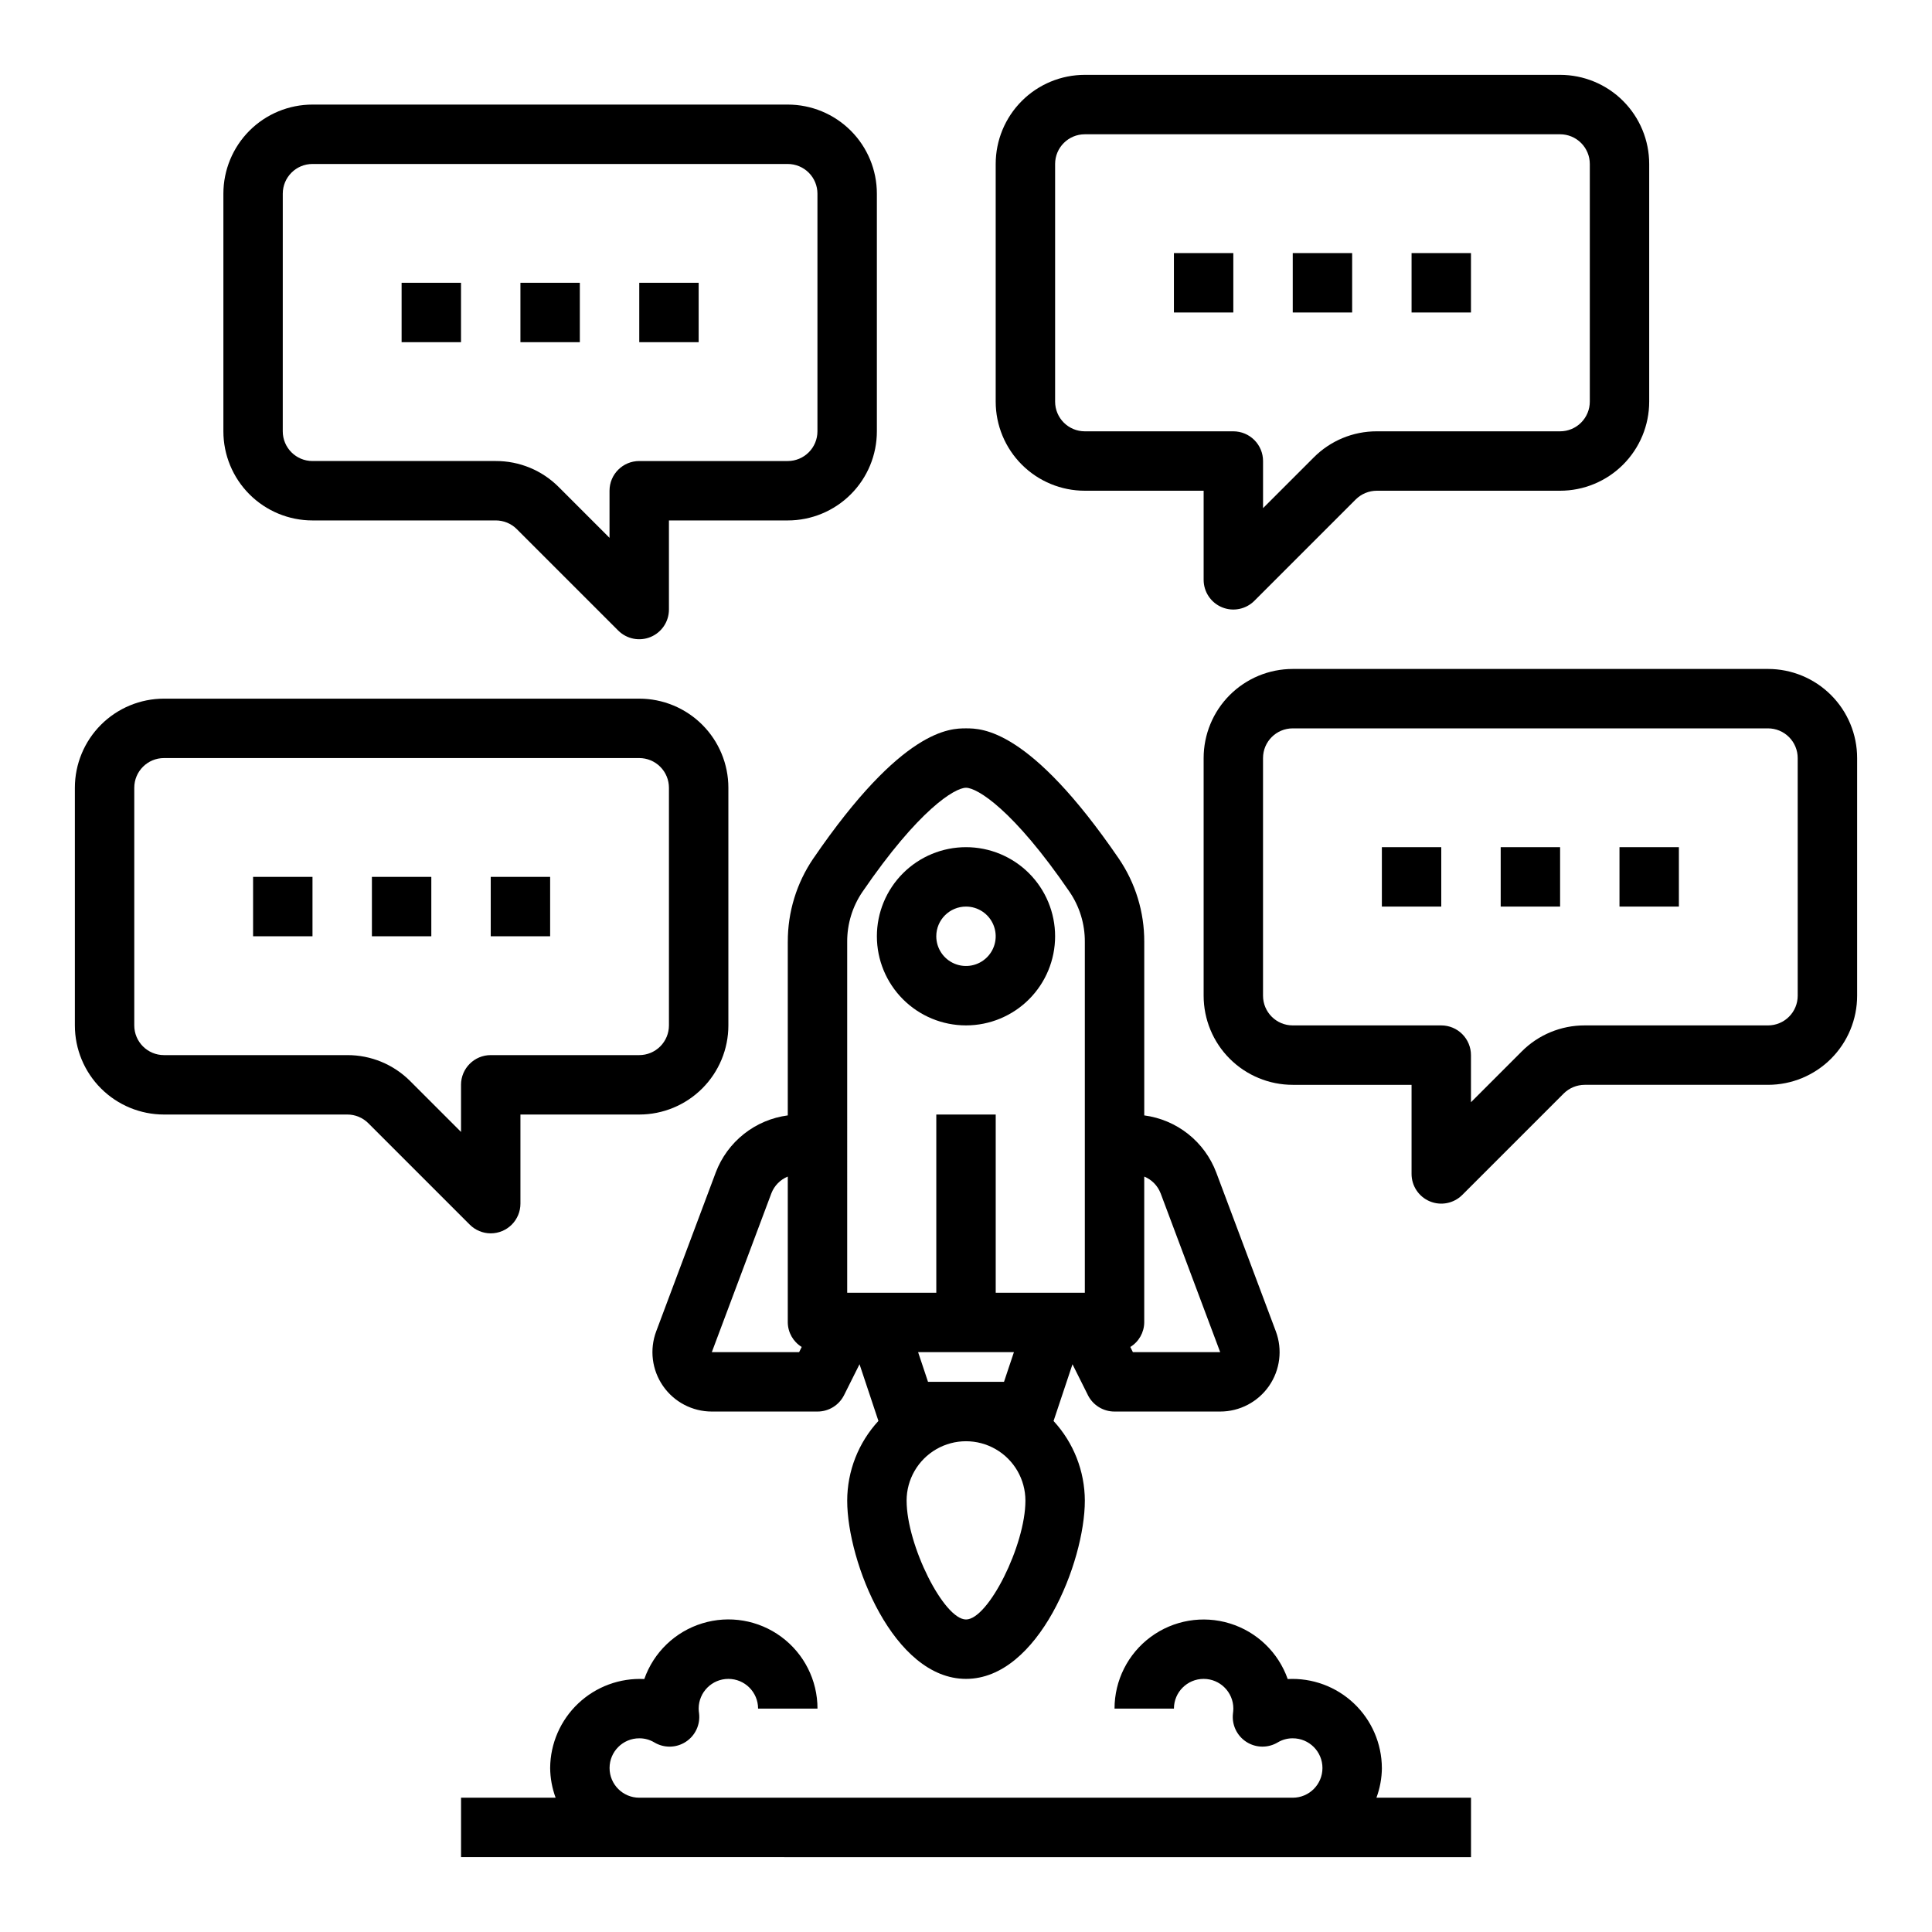
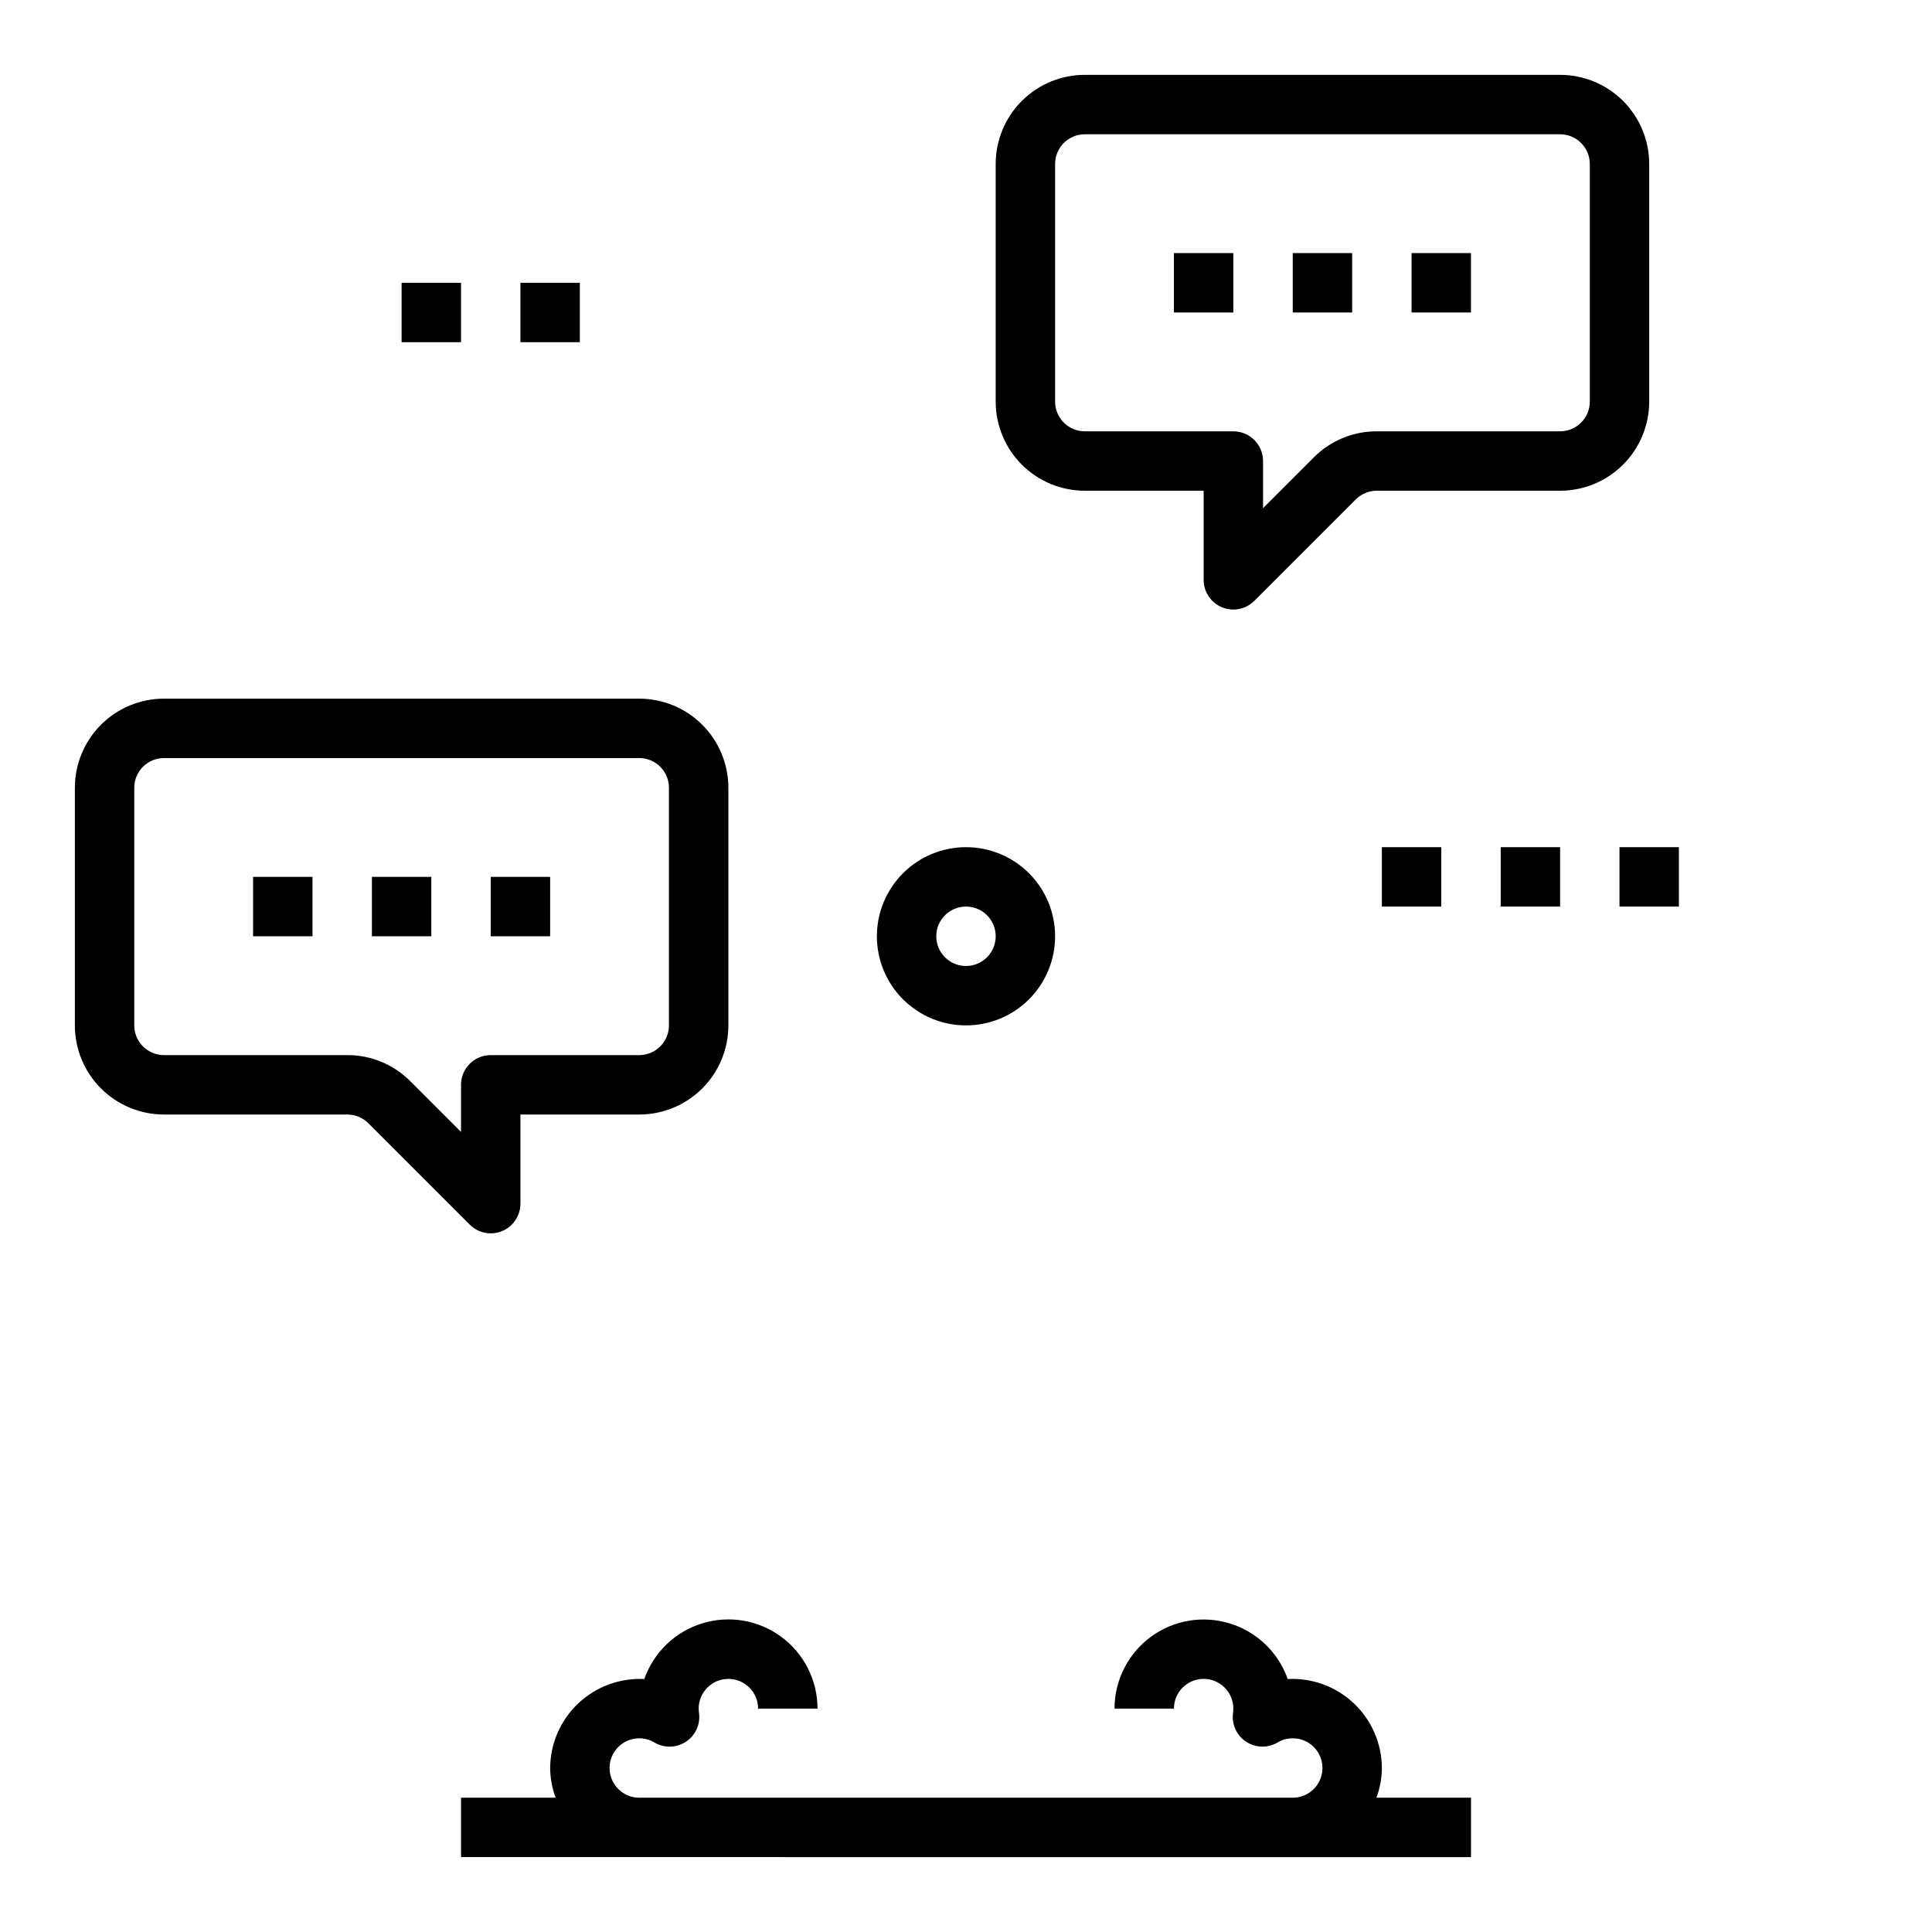
<svg xmlns="http://www.w3.org/2000/svg" fill="#000000" width="800px" height="800px" version="1.1" viewBox="144 144 512 512">
  <g>
-     <path d="m226.81 281.92h48.578c2.094 0 4.098 0.828 5.574 2.309l26.875 26.875c2.254 2.25 5.637 2.922 8.578 1.703 2.941-1.219 4.859-4.086 4.859-7.269v-23.617h31.488c6.266 0 12.27-2.488 16.699-6.918 4.43-4.426 6.918-10.434 6.918-16.699v-62.977c0-6.262-2.488-12.27-6.918-16.699-4.43-4.426-10.434-6.914-16.699-6.914h-125.95c-6.262 0-12.27 2.488-16.699 6.914-4.426 4.43-6.914 10.438-6.914 16.699v62.977c0 6.266 2.488 12.273 6.914 16.699 4.43 4.43 10.438 6.918 16.699 6.918zm-7.871-86.594c0-4.348 3.523-7.871 7.871-7.871h125.95c2.09 0 4.09 0.832 5.566 2.305 1.477 1.477 2.305 3.481 2.305 5.566v62.977c0 2.09-0.828 4.09-2.305 5.566-1.477 1.477-3.477 2.309-5.566 2.309h-39.359c-4.348 0-7.871 3.523-7.871 7.871v12.484l-13.438-13.438c-4.418-4.449-10.438-6.941-16.707-6.918h-48.578c-4.348 0-7.871-3.527-7.871-7.875z" />
    <path d="m431.49 274.05h31.488v23.617c0 3.18 1.918 6.051 4.859 7.269 2.941 1.219 6.324 0.543 8.578-1.707l26.875-26.875c1.48-1.469 3.477-2.297 5.562-2.305h48.586c6.266 0 12.273-2.488 16.699-6.918 4.43-4.43 6.918-10.434 6.918-16.699v-62.977c0-6.262-2.488-12.27-6.918-16.699-4.426-4.43-10.434-6.918-16.699-6.918h-125.95c-6.266 0-12.273 2.488-16.699 6.918-4.43 4.43-6.918 10.438-6.918 16.699v62.977c0 6.266 2.488 12.27 6.918 16.699 4.426 4.43 10.434 6.918 16.699 6.918zm-7.875-86.594c0-4.348 3.527-7.871 7.875-7.871h125.95c2.09 0 4.09 0.828 5.566 2.305 1.477 1.477 2.309 3.481 2.309 5.566v62.977c0 2.09-0.832 4.09-2.309 5.566-1.477 1.477-3.477 2.305-5.566 2.305h-48.586c-6.266-0.016-12.277 2.477-16.695 6.922l-13.438 13.438v-12.484c0-2.09-0.828-4.09-2.305-5.566-1.477-1.477-3.481-2.309-5.566-2.309h-39.359c-4.348 0-7.875-3.523-7.875-7.871z" />
    <path d="m281.92 218.94h15.742v15.742h-15.742z" />
-     <path d="m313.41 218.94h15.742v15.742h-15.742z" />
    <path d="m250.43 218.94h15.742v15.742h-15.742z" />
    <path d="m274.05 470.85c2.086 0 4.09-0.832 5.566-2.305 1.477-1.477 2.305-3.481 2.305-5.566v-23.617h31.488c6.262 0 12.27-2.488 16.699-6.918 4.43-4.43 6.918-10.434 6.918-16.699v-62.977c0-6.262-2.488-12.27-6.918-16.699-4.43-4.43-10.438-6.918-16.699-6.918h-125.95c-6.262 0-12.27 2.488-16.699 6.918-4.43 4.43-6.918 10.438-6.918 16.699v62.977c0 6.266 2.488 12.27 6.918 16.699 4.43 4.43 10.438 6.918 16.699 6.918h48.578c2.09-0.004 4.098 0.828 5.574 2.305l26.875 26.875c1.477 1.477 3.477 2.309 5.566 2.309zm-7.871-39.359v12.484l-13.438-13.438c-4.422-4.449-10.438-6.941-16.707-6.922h-48.578c-4.348 0-7.871-3.523-7.871-7.871v-62.977c0-4.348 3.523-7.871 7.871-7.871h125.95c2.086 0 4.09 0.828 5.566 2.305 1.477 1.477 2.305 3.481 2.305 5.566v62.977c0 2.09-0.828 4.09-2.305 5.566-1.477 1.477-3.481 2.305-5.566 2.305h-39.359c-4.348 0-7.871 3.527-7.871 7.875z" />
    <path d="m242.56 376.38h15.742v15.742h-15.742z" />
    <path d="m274.05 376.38h15.742v15.742h-15.742z" />
    <path d="m211.07 376.38h15.742v15.742h-15.742z" />
    <path d="m486.59 211.07h15.742v15.742h-15.742z" />
    <path d="m518.08 211.07h15.742v15.742h-15.742z" />
    <path d="m455.1 211.07h15.742v15.742h-15.742z" />
-     <path d="m612.54 321.28h-125.95c-6.262 0-12.27 2.488-16.699 6.918-4.43 4.43-6.914 10.438-6.914 16.699v62.977c0 6.262 2.484 12.27 6.914 16.699 4.43 4.43 10.438 6.918 16.699 6.918h31.488v23.617-0.004c0 3.184 1.918 6.055 4.859 7.273s6.328 0.543 8.578-1.707l26.875-26.875c1.48-1.469 3.481-2.297 5.566-2.305h48.586c6.262 0 12.27-2.488 16.699-6.918 4.43-4.43 6.918-10.438 6.918-16.699v-62.977c0-6.262-2.488-12.27-6.918-16.699-4.43-4.43-10.438-6.918-16.699-6.918zm7.871 86.594c0 2.086-0.828 4.09-2.305 5.566s-3.477 2.305-5.566 2.305h-48.586c-6.266-0.016-12.281 2.473-16.695 6.918l-13.438 13.441v-12.488c0-2.086-0.832-4.09-2.309-5.566s-3.477-2.305-5.566-2.305h-39.359c-4.348 0-7.871-3.523-7.871-7.871v-62.977c0-4.348 3.523-7.871 7.871-7.871h125.95c2.09 0 4.09 0.828 5.566 2.305s2.305 3.477 2.305 5.566z" />
    <path d="m541.7 368.51h15.742v15.742h-15.742z" />
    <path d="m573.18 368.51h15.742v15.742h-15.742z" />
    <path d="m510.21 368.51h15.742v15.742h-15.742z" />
-     <path d="m352.77 393.58v46.012c-4.246 0.559-8.262 2.258-11.617 4.914-3.359 2.656-5.938 6.176-7.457 10.176l-15.797 42.141c-1.809 4.832-1.129 10.246 1.812 14.484 2.938 4.238 7.769 6.769 12.93 6.769h28c2.984 0.004 5.715-1.684 7.047-4.352l4.094-8.188 5.008 15.027c-5.309 5.758-8.262 13.297-8.273 21.129 0 16.215 12.266 47.23 31.488 47.23s31.488-31.016 31.488-47.23c-0.023-7.828-2.981-15.363-8.289-21.113l5.016-15.035 4.094 8.195h-0.004c1.34 2.664 4.07 4.344 7.055 4.336h28c5.16 0 9.992-2.531 12.934-6.769 2.941-4.238 3.617-9.652 1.812-14.484l-15.801-42.117v0.004c-1.516-4.012-4.09-7.531-7.449-10.195-3.359-2.66-7.375-4.359-11.625-4.922v-46.012c0.031-7.879-2.332-15.582-6.777-22.09-23.586-34.469-36.281-34.469-40.453-34.469s-16.879 0-40.453 34.465l-0.004-0.004c-4.441 6.512-6.805 14.219-6.777 22.098zm-20.129 108.75 15.793-42.125c0.781-2 2.352-3.59 4.336-4.406v38.656c0.031 2.66 1.426 5.117 3.691 6.504l-0.684 1.371zm80.059 0-2.629 7.871h-20.137l-2.629-7.871zm-12.695 70.848c-5.887 0-15.742-19.719-15.742-31.488h-0.004c0-5.625 3-10.824 7.871-13.637s10.875-2.812 15.746 0 7.871 8.012 7.871 13.637c0 11.809-9.855 31.488-15.742 31.488zm51.562-112.97 15.797 42.125h-23.137l-0.684-1.371c2.266-1.387 3.66-3.844 3.691-6.504v-38.656c1.988 0.812 3.555 2.406 4.328 4.406zm-83.051-66.629c-0.023-4.703 1.379-9.309 4.019-13.199 14.949-21.848 24.508-27.617 27.469-27.617s12.516 5.769 27.465 27.621v0.004c2.644 3.887 4.047 8.488 4.023 13.191v93.008h-23.617v-47.23h-15.746v47.23h-23.613z" />
    <path d="m400 415.74c6.262 0 12.27-2.488 16.699-6.918 4.426-4.426 6.914-10.434 6.914-16.699 0-6.262-2.488-12.27-6.914-16.699-4.43-4.426-10.438-6.914-16.699-6.914-6.266 0-12.273 2.488-16.699 6.914-4.43 4.43-6.918 10.438-6.918 16.699 0 6.266 2.488 12.273 6.918 16.699 4.426 4.43 10.434 6.918 16.699 6.918zm0-31.488c3.184 0 6.055 1.918 7.269 4.859 1.219 2.941 0.547 6.328-1.703 8.578-2.254 2.254-5.641 2.926-8.582 1.707s-4.859-4.09-4.859-7.273c0-4.348 3.527-7.871 7.875-7.871z" />
    <path d="m510.21 612.54c-0.027-6.488-2.711-12.68-7.426-17.133-4.715-4.457-11.051-6.785-17.527-6.445-2.488-7.066-8.18-12.535-15.344-14.734-7.16-2.203-14.941-0.875-20.969 3.578-6.023 4.449-9.582 11.5-9.582 18.992h15.742c0-4.348 3.527-7.875 7.875-7.875 4.348 0 7.871 3.527 7.871 7.875-0.012 0.453-0.047 0.902-0.109 1.352-0.324 2.973 1.062 5.867 3.578 7.481 2.516 1.613 5.727 1.66 8.293 0.125 1.203-0.719 2.578-1.094 3.981-1.086 4.348 0 7.871 3.523 7.871 7.871 0 4.348-3.523 7.871-7.871 7.871h-173.18c-4.348 0-7.871-3.523-7.871-7.871 0-4.348 3.523-7.871 7.871-7.871 1.402-0.008 2.781 0.367 3.984 1.086 2.57 1.543 5.789 1.492 8.309-0.133 2.519-1.621 3.902-4.535 3.562-7.512-0.066-0.434-0.105-0.875-0.113-1.312 0-4.348 3.527-7.875 7.875-7.875 4.348 0 7.871 3.527 7.871 7.875h15.742c0.008-7.5-3.547-14.555-9.578-19.012-6.027-4.457-13.816-5.785-20.98-3.578-7.168 2.203-12.859 7.68-15.34 14.754-6.473-0.324-12.801 2.012-17.508 6.465-4.711 4.449-7.398 10.633-7.441 17.113 0.027 2.688 0.516 5.352 1.449 7.871h-25.062v15.742l267.65 0.004v-15.746h-25.066c0.934-2.519 1.422-5.184 1.449-7.871z" />
  </g>
</svg>